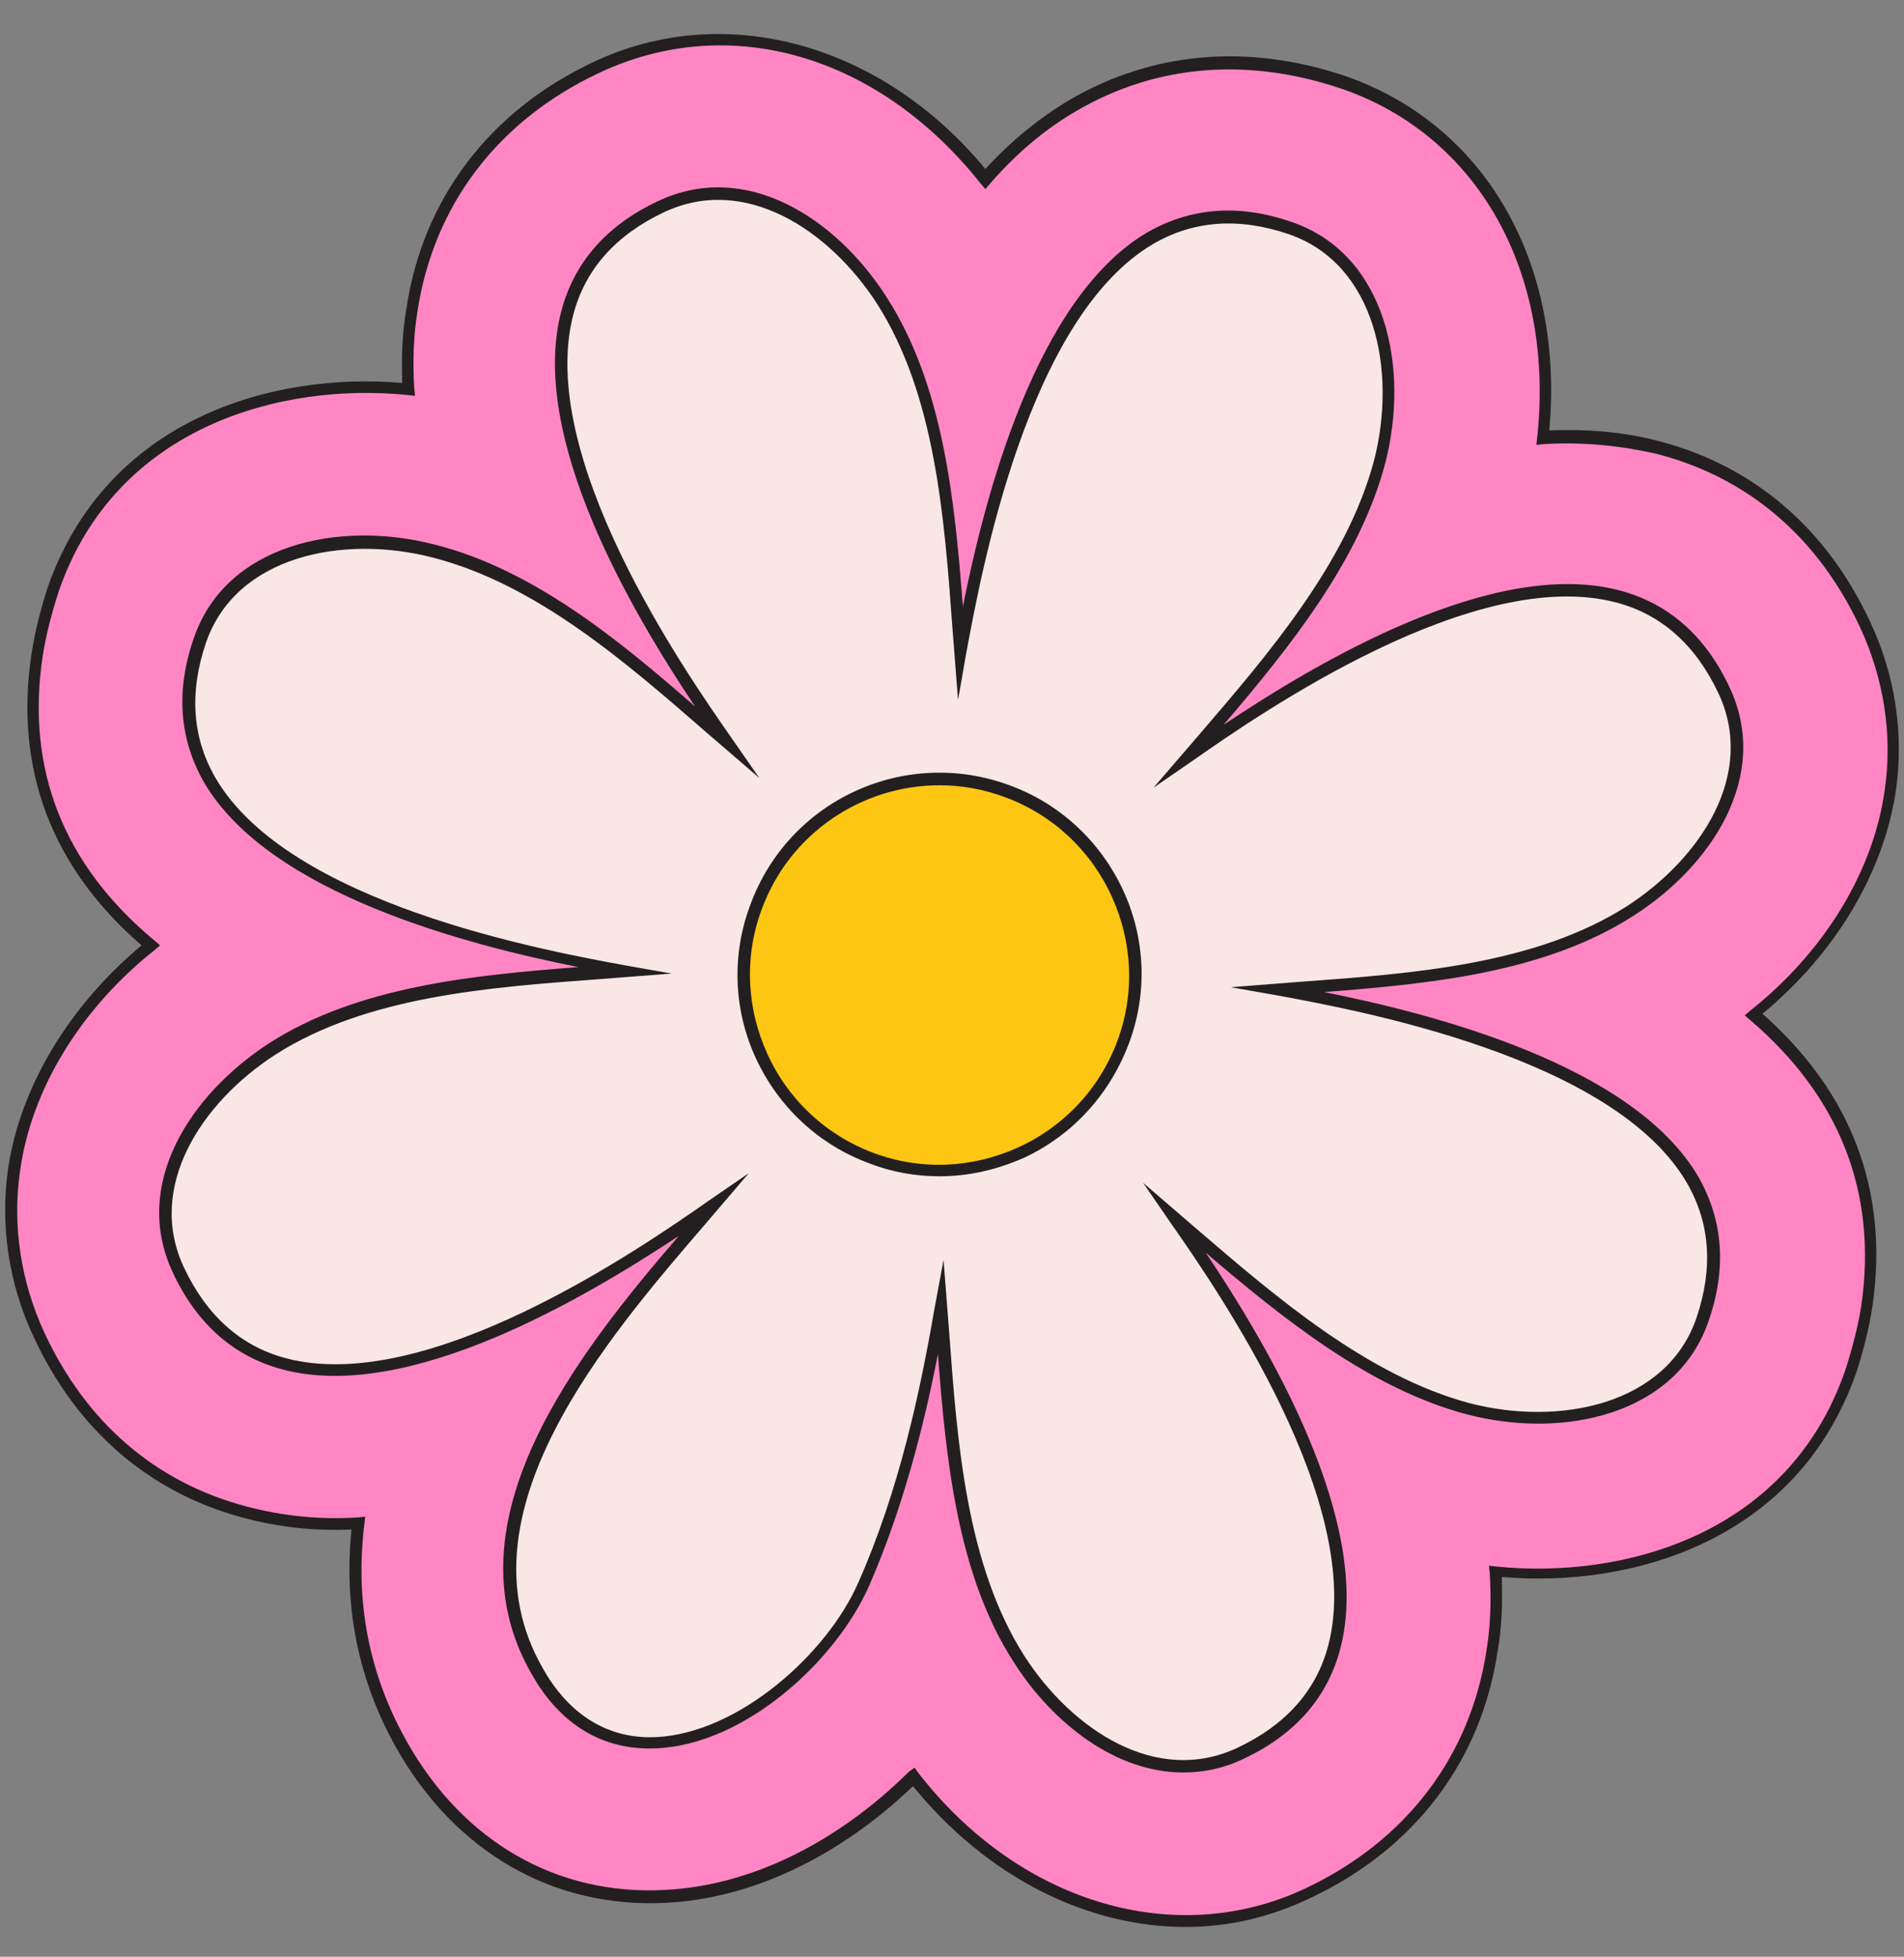
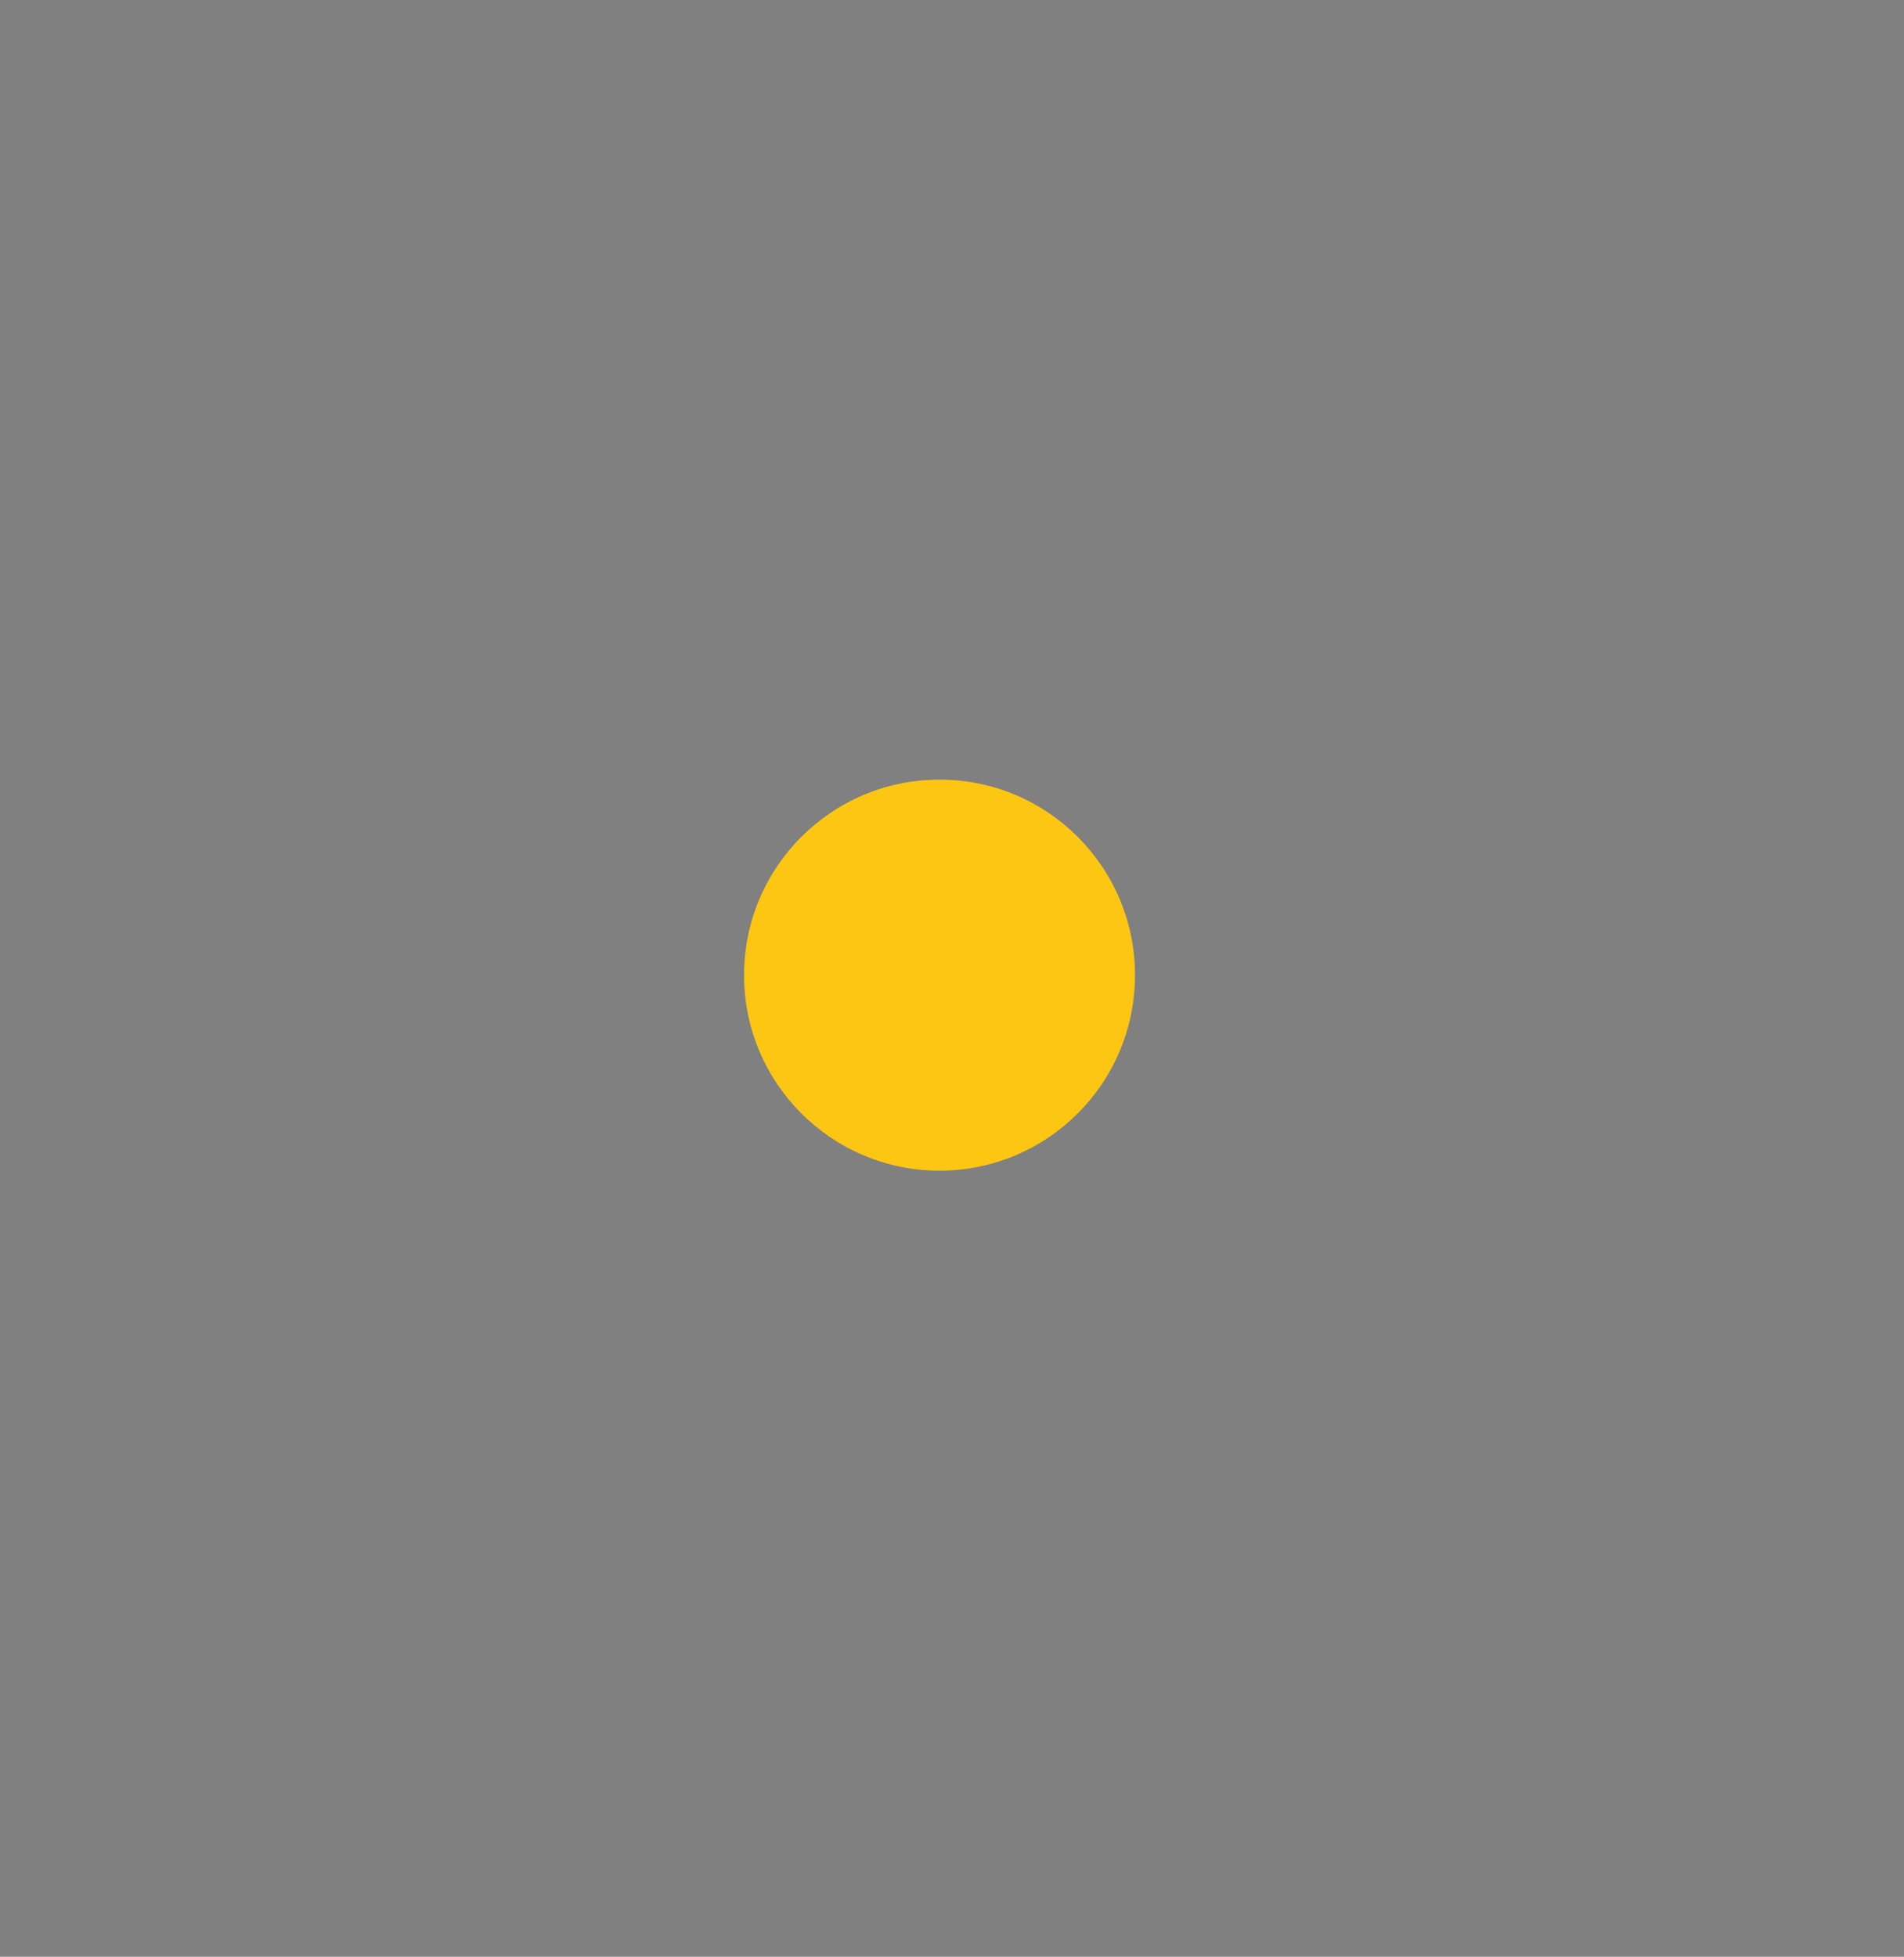
<svg xmlns="http://www.w3.org/2000/svg" height="243.2" preserveAspectRatio="xMidYMid meet" version="1.0" viewBox="-0.6 -4.2 236.7 243.2" width="236.7" zoomAndPan="magnify">
  <rect x="-0.6" y="-4.2" width="236.7" height="243.2" fill="#808080" stroke="none" />
  <g>
    <g id="change1_1">
-       <path d="M4,77.3c0.4-2.7,1.1-5.5,2-8.2c6.7-19.4,26-26.8,44.2-24.9c-0.2-3.3-0.1-6.6,0.4-9.8 c2-13.5,10.1-24.2,22.9-30.2C90-3.6,109.2,2.1,121.9,18c3.2-3.6,6.8-6.7,10.9-9.1C142.9,3,154.5,2,166.3,6 c17.3,5.9,27.1,23.5,24.9,44.2c4.9-0.3,9.8,0.1,14.6,1.3c11.3,3,20.2,10.6,25.5,22c3,6.4,4.1,13.5,3.1,20.5 c-1.5,10.4-7.7,20.5-17,27.9c10.3,8.8,16.3,20.5,14.1,36.1c-0.4,2.7-1.1,5.5-2,8.2c-6.7,19.4-26,26.8-44.2,24.9 c0.2,3.3,0.1,6.6-0.4,9.8c-2,13.5-10.1,24.2-22.9,30.2c-16.7,7.9-36.2,1.9-49-14.5c-8.2,8.1-19.2,14.3-30.9,14.9 c-13.7,0.7-25.6-6.2-32.7-18.8c-4.8-8.5-6.6-17.7-5.4-27.6c-4.8,0.3-9.5-0.1-14.2-1.4c-11.3-3-20.2-10.6-25.5-22 c-3-6.4-4.1-13.5-3.1-20.5c1.5-10.4,7.7-20.5,17-27.9C7.8,104.6,1.7,92.9,4,77.3z" fill="#FF86C3" />
-     </g>
+       </g>
    <g id="change2_1">
-       <path d="M146.8,235.3c-12.3,0-24.7-6.2-33.9-17.5c-9.2,8.8-20.1,14-30.8,14.5C68.2,233,56,226,48.7,213.1 c-4.7-8.3-6.6-17.5-5.6-27.2c-4.8,0.2-9.2-0.3-13.6-1.5C18,181.3,9,173.6,3.6,162c-3.1-6.6-4.2-13.8-3.2-20.9 C1.9,130.9,8,120.8,17,113.3C5.8,103.6,1.2,91.4,3.3,77.2l0,0c0.4-2.7,1.1-5.5,2-8.3C12.6,47.8,33.4,42,49.4,43.4 c-0.1-3.2,0-6.2,0.5-9.1c2-13.7,10.3-24.7,23.3-30.8c16.3-7.7,35.8-2.3,48.7,13.3c3.2-3.5,6.8-6.4,10.5-8.6c10.3-6,22.1-7,34.1-3 c17.5,6,27.4,23.2,25.5,44.1c4.8-0.2,9.5,0.2,13.9,1.4c11.6,3.1,20.6,10.8,26,22.4c3.1,6.6,4.2,13.8,3.2,20.9 c-1.5,10.2-7.5,20.3-16.6,27.8c11.1,9.8,15.7,22,13.7,36.2c-0.4,2.7-1.1,5.5-2,8.3c-7.3,21.1-28.1,26.9-44.1,25.5 c0.1,3.2,0,6.3-0.5,9.1c-2,13.7-10.3,24.7-23.3,30.8C157.3,234.1,152.1,235.3,146.8,235.3z M113.1,215.5l0.5,0.7 c12.6,16.2,32,21.9,48.1,14.3c12.5-5.9,20.5-16.4,22.5-29.6c0.5-3,0.6-6.2,0.4-9.6l-0.1-0.9l0.9,0.1c15.6,1.6,36.3-3.8,43.4-24.4 c0.9-2.8,1.6-5.5,2-8.1c2-14-2.7-25.9-13.8-35.4l-0.7-0.6l0.7-0.6c9.2-7.3,15.3-17.3,16.7-27.4c1-6.8-0.1-13.8-3-20.1 c-5.2-11.2-13.8-18.6-25-21.6c-4.6-1.1-9.4-1.6-14.4-1.3l-0.9,0.1l0.1-0.9c2.2-20.6-7.4-37.6-24.4-43.4c-11.6-3.9-23-3-32.9,2.8 c-3.8,2.2-7.4,5.2-10.7,9l-0.6,0.7l-0.6-0.7C108.6,2.6,90-2.8,73.8,4.9c-12.5,5.9-20.5,16.4-22.5,29.6c-0.5,3-0.6,6.2-0.4,9.6 L51,45l-0.9-0.1c-15.6-1.6-36.3,3.8-43.4,24.4c-0.9,2.8-1.6,5.5-2,8.1c-2.1,14,2.6,25.9,13.9,35.3l0.7,0.6l-0.7,0.6 c-9.2,7.3-15.3,17.3-16.7,27.4c-1,6.8,0.1,13.8,3,20.1c5.2,11.2,13.8,18.6,25,21.6c4.5,1.2,9,1.7,14,1.4l0.9-0.1l-0.1,0.9 c-1.2,9.7,0.6,18.8,5.3,27.1c7,12.4,18.6,19.1,32,18.4c10.6-0.5,21.4-5.8,30.4-14.7L113.1,215.5z" fill="#231F20" />
-     </g>
+       </g>
  </g>
  <g>
    <g id="change3_1">
-       <path d="M106.8,192.7c4.8-10.9,7.5-22.7,9.6-34.4c1.1,14.3,1.8,31.4,9.8,43.8c5.8,9,16.7,16.7,27.5,11.6 c27.4-12.9,2.2-51.5-8.2-66.5c10.6,9.1,22.7,20.1,36.5,23.7c10.7,2.8,25,0.8,29.1-11.1c9.8-28.4-34.7-37.7-52.8-41 c14.3-1.1,31.4-1.8,43.8-9.8c9-5.8,16.7-16.7,11.6-27.5c-12.9-27.4-51.5-2.2-66.5,8.2c9.1-10.6,20.1-22.7,23.7-36.5 c2.8-10.7,0.8-25-11.1-29.1c-28.4-9.8-37.7,34.7-41,52.8c-1.1-14.3-1.8-31.4-9.8-43.8c-5.8-9-16.7-16.7-27.5-11.6 C54.1,34.4,79.3,73,89.7,88c-10.4-9-22.5-20.1-36.4-23.7c-10.7-2.8-25-0.8-29.1,11.1c-9.8,28.4,34.7,37.7,52.8,41 c-14.3,1.1-31.4,1.8-43.8,9.8c-9,5.8-16.7,16.7-11.6,27.5c12.9,27.4,51.5,2.2,66.5-8.2c-12.2,14.2-33.5,37.5-22,57.8 C76.9,222.6,100.4,207.3,106.8,192.7z M110.1,117.4c1.6-3.5,3-7.4,7.9-7.2c3.6,0.2,7.4,4.3,7.2,7.9c-0.2,3.6-4.3,7.4-7.9,7.2 C112.6,125,111.4,120.9,110.1,117.4z" fill="#F9E7E5" />
-     </g>
+       </g>
    <g id="change2_2">
-       <path d="M146.5,216.1c-8.4,0-16.2-6.1-21-13.6c-7.1-10.9-8.5-25.3-9.5-38.4c-1.8,9.2-4.4,19.3-8.6,28.9 c-4.1,9.2-15.3,19.6-26.4,20.1c-6.6,0.3-12-2.9-15.6-9.4c-10.7-18.8,5.8-39.7,18.4-54.3C72.3,157,50.2,170.2,34.5,166 c-6-1.6-10.6-5.6-13.6-12c-5.2-11,2.2-22.2,11.9-28.5c11-7.1,25.4-8.5,38.5-9.5c-13.5-2.7-38.3-9-46.5-22.9 c-3.1-5.4-3.6-11.4-1.3-18c4-11.7,18.1-14.7,30-11.6c12.2,3.1,22.8,11.8,32.3,20.1C78.1,72.1,65,50.1,69.2,34.4 c1.6-6,5.6-10.6,12-13.6c11-5.2,22.2,2.2,28.4,11.9c7.1,11,8.5,25.4,9.5,38.5c2.7-13.5,9-38.3,22.9-46.5c5.4-3.1,11.4-3.6,18-1.3 c11.7,4,14.7,18.1,11.6,30c-3.2,12.1-11.9,22.9-20.1,32.5c11.5-7.7,33.6-20.9,49.3-16.7c6,1.6,10.6,5.6,13.6,12 c5.2,11-2.2,22.2-11.9,28.4c-11,7.1-25.4,8.5-38.5,9.5c13.5,2.7,38.3,9,46.5,22.9c3.1,5.4,3.6,11.4,1.3,18 c-4,11.7-18.1,14.7-30,11.6c-12.1-3.2-22.9-11.9-32.5-20.1c7.7,11.5,20.9,33.6,16.7,49.3c-1.6,6-5.6,10.6-12,13.6 C151.5,215.6,149,216.1,146.5,216.1z M116.7,152.4l0.7,9c1,13.6,2.1,28.9,9.4,40.3c5.9,9.1,16.4,16.1,26.5,11.3 c5.9-2.8,9.7-7,11.2-12.6c4.7-17.6-13.6-44.1-19.7-52.8l-3.3-4.8l6.5,5.6c10,8.6,21.4,18.4,34.1,21.8c11.2,2.9,24.5,0.2,28.2-10.6 c2.1-6.2,1.7-11.8-1.2-16.8c-9.1-15.6-40.7-21.4-51-23.3l-5.7-1l9-0.7c13.6-1,28.9-2.1,40.3-9.4c9.1-5.9,16.1-16.4,11.3-26.5 c-2.8-5.9-7-9.7-12.6-11.2c-17.6-4.7-44.1,13.6-52.8,19.7l-4.8,3.3l5.6-6.5c8.6-10,18.4-21.4,21.8-34.1 c2.9-11.2,0.2-24.5-10.6-28.2c-6.2-2.1-11.8-1.7-16.8,1.2c-15.6,9.1-21.4,40.7-23.3,51l-1,5.7l-0.7-9c-1-13.6-2.1-28.9-9.4-40.3 c-5.9-9.1-16.4-16.1-26.5-11.3c-5.9,2.8-9.7,7-11.2,12.6c-4.7,17.6,13.6,44.1,19.7,52.8l3.4,4.9l-6.5-5.6 c-10-8.7-21.2-18.5-34.1-21.8c-11.2-2.9-24.5-0.2-28.2,10.6c-2.1,6.2-1.7,11.8,1.2,16.8c9.1,15.6,40.7,21.4,51,23.3l5.7,1l-9,0.7 c-13.6,1-28.9,2.1-40.3,9.4c-9.1,5.9-16.1,16.4-11.3,26.5c2.8,5.9,7,9.7,12.6,11.2c17.6,4.7,44.1-13.6,52.8-19.7l4.8-3.3l-5.3,6.2 c-12.4,14.4-31.2,36.2-20.4,55.2c3.3,6,8.3,9,14.2,8.7c10.2-0.5,21.2-10.3,25.1-19.2l0,0c5.1-11.5,7.7-23.8,9.5-34.2L116.7,152.4z M117.6,126.1c-0.1,0-0.2,0-0.3,0c-4.9-0.3-6.4-4.4-7.6-7.7l-0.3-0.9l0.4-1c1.5-3.4,3.2-7.2,8.3-6.9c1.9,0.1,3.9,1.2,5.5,2.9 c1.6,1.8,2.5,3.9,2.4,5.8C125.7,122.1,121.5,126.1,117.6,126.1z M110.9,117.4l0.1,0.4c1.2,3.3,2.4,6.5,6.3,6.8 c3.1,0.2,6.9-3.3,7.1-6.5c0.1-1.5-0.7-3.2-2-4.7c-1.3-1.4-3-2.3-4.5-2.4c-4.1-0.2-5.4,2.9-6.9,6.1L110.9,117.4z" fill="#231F20" />
-     </g>
+       </g>
  </g>
  <g>
    <g id="change4_1">
      <circle cx="116.2" cy="117" fill="#FCC613" r="24.3" />
    </g>
    <g id="change2_3">
-       <path d="M116.2,142c-2.9,0-5.9-0.5-8.7-1.6c-6.3-2.3-11.3-7-14.1-13s-3.1-12.9-0.7-19.2c4.8-13,19.2-19.6,32.2-14.8 c6.3,2.3,11.3,7,14.1,13s3.1,12.9,0.7,19.2s-7,11.3-13,14.1C123.3,141.2,119.8,142,116.2,142z M116.2,93.4 c-9.6,0-18.6,5.9-22.1,15.4l0,0c-2.2,5.9-1.9,12.3,0.7,18c2.6,5.7,7.3,10.1,13.2,12.3c5.9,2.2,12.3,1.9,18-0.7 c5.7-2.6,10.1-7.3,12.3-13.2s1.9-12.3-0.7-18c-2.6-5.7-7.3-10.1-13.2-12.3C121.7,93.9,119,93.4,116.2,93.4z" fill="#231F20" />
-     </g>
+       </g>
  </g>
</svg>